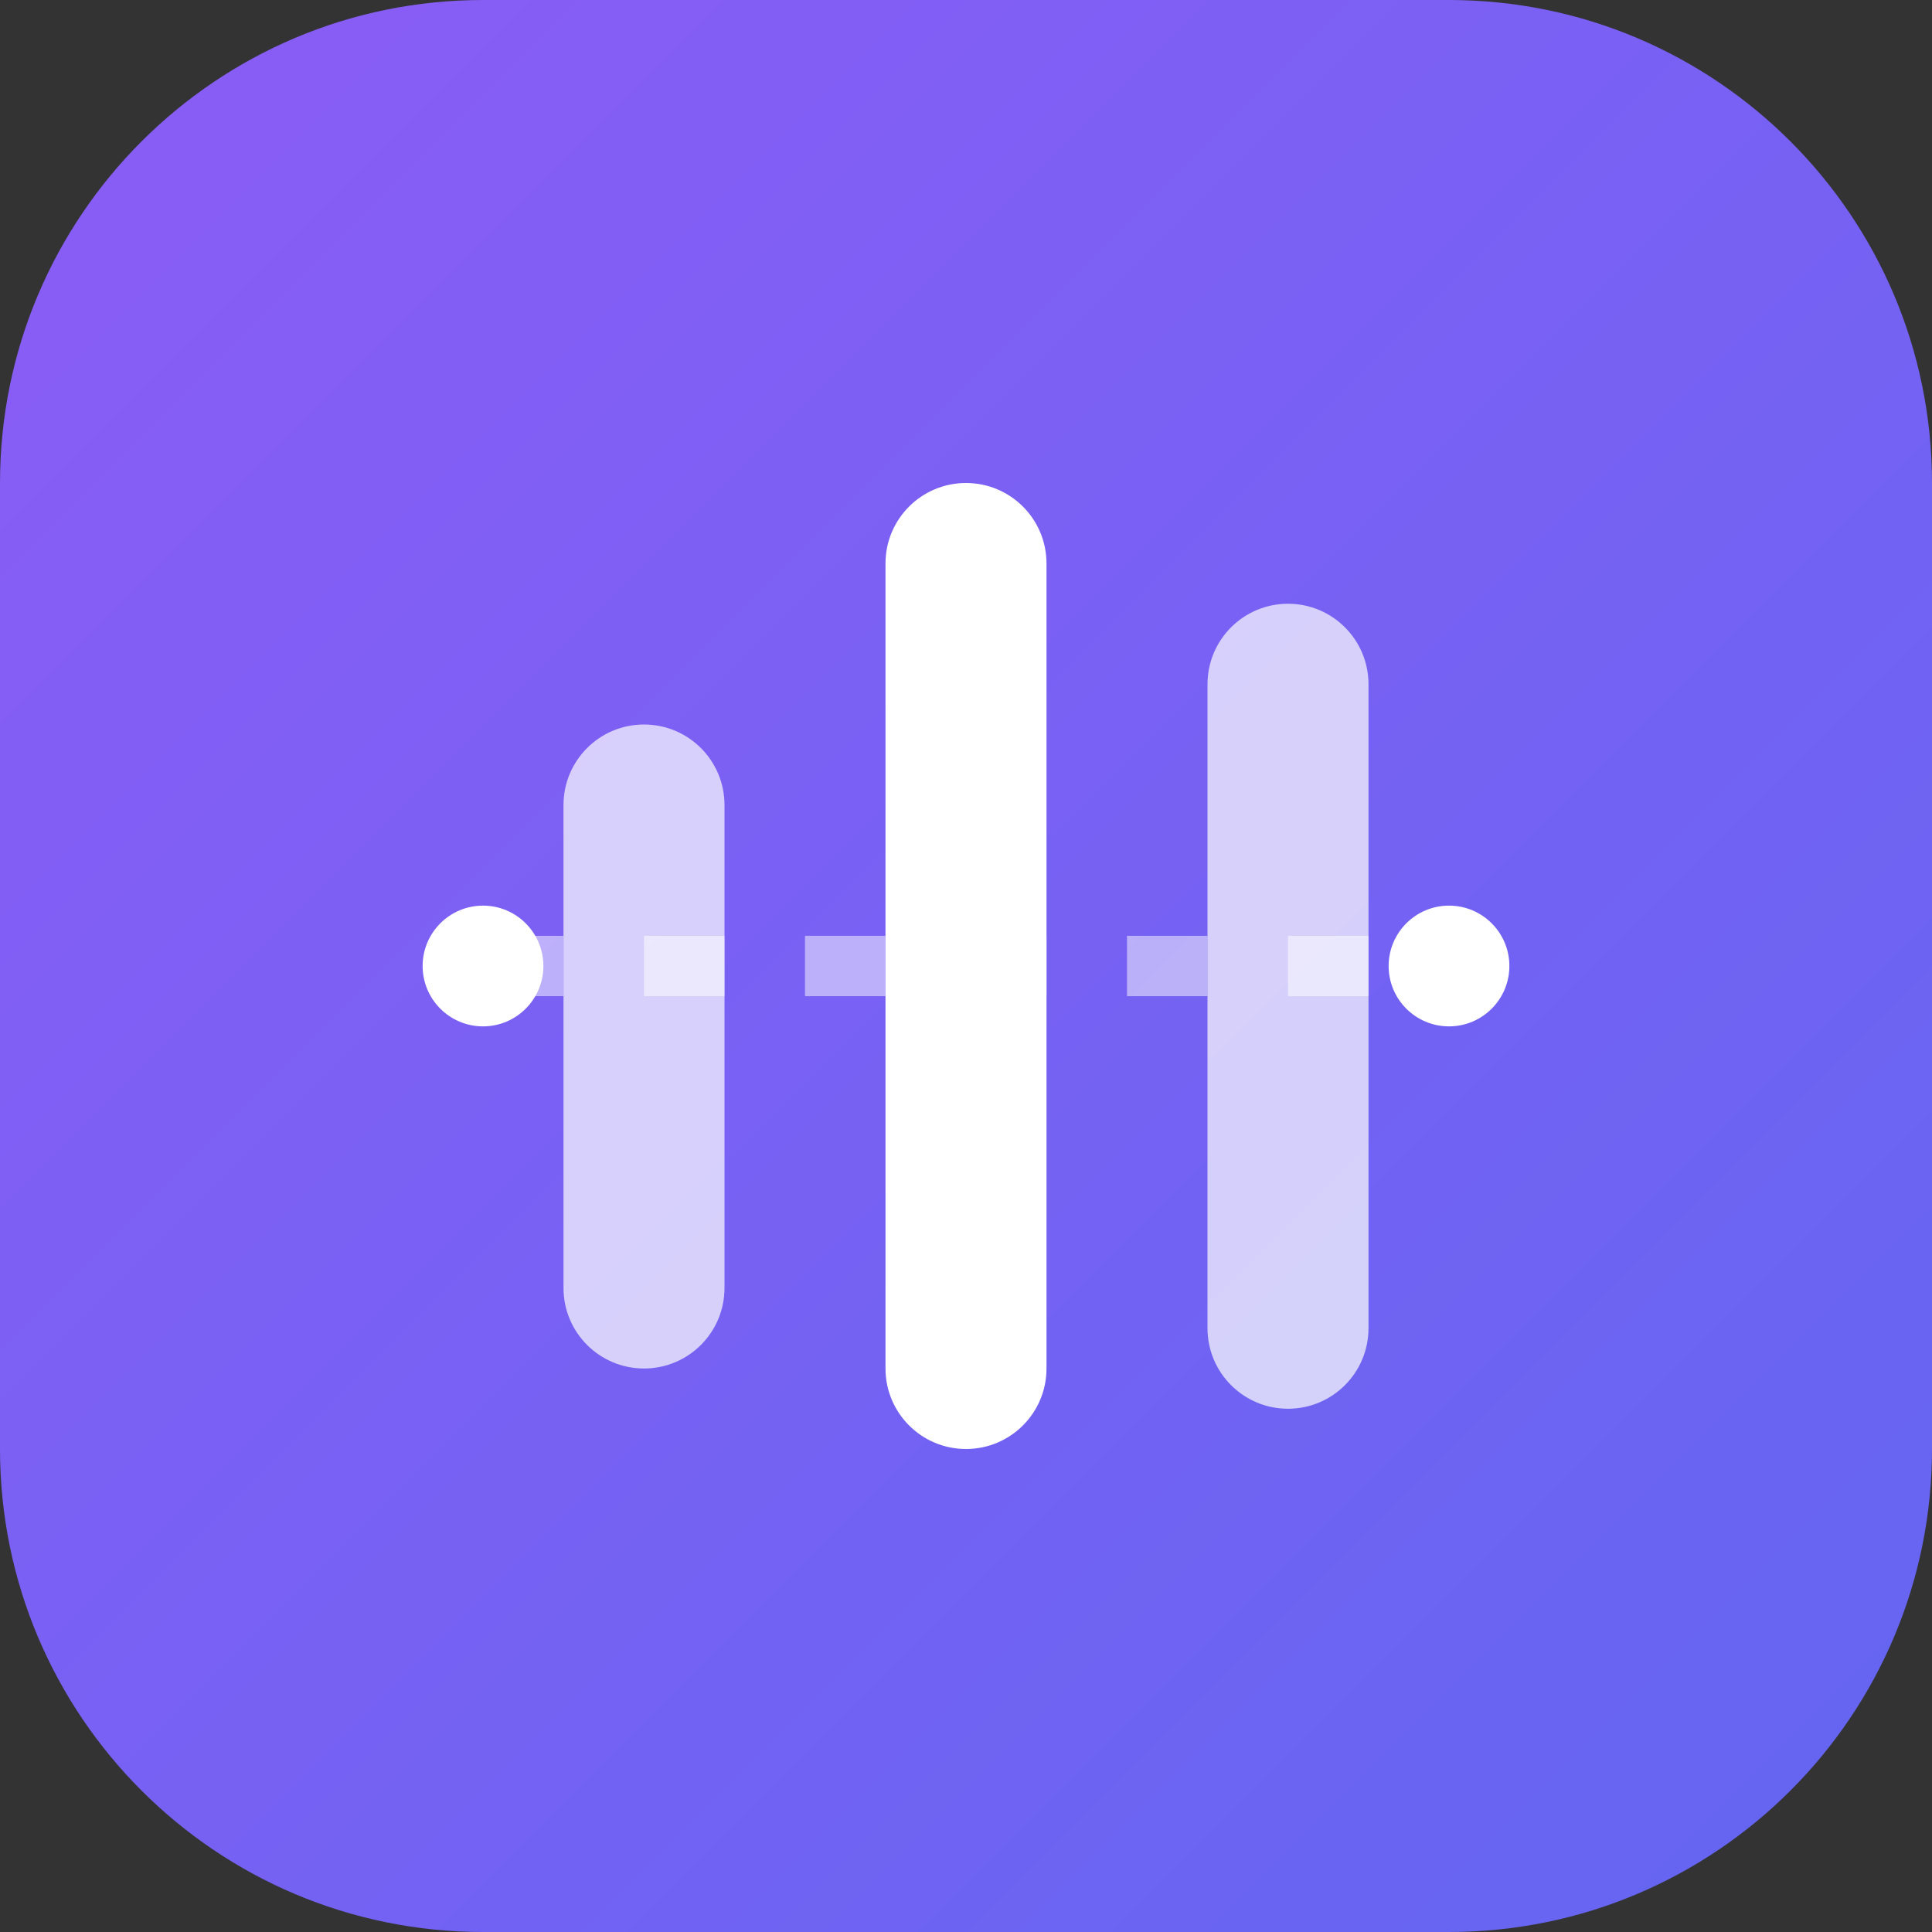
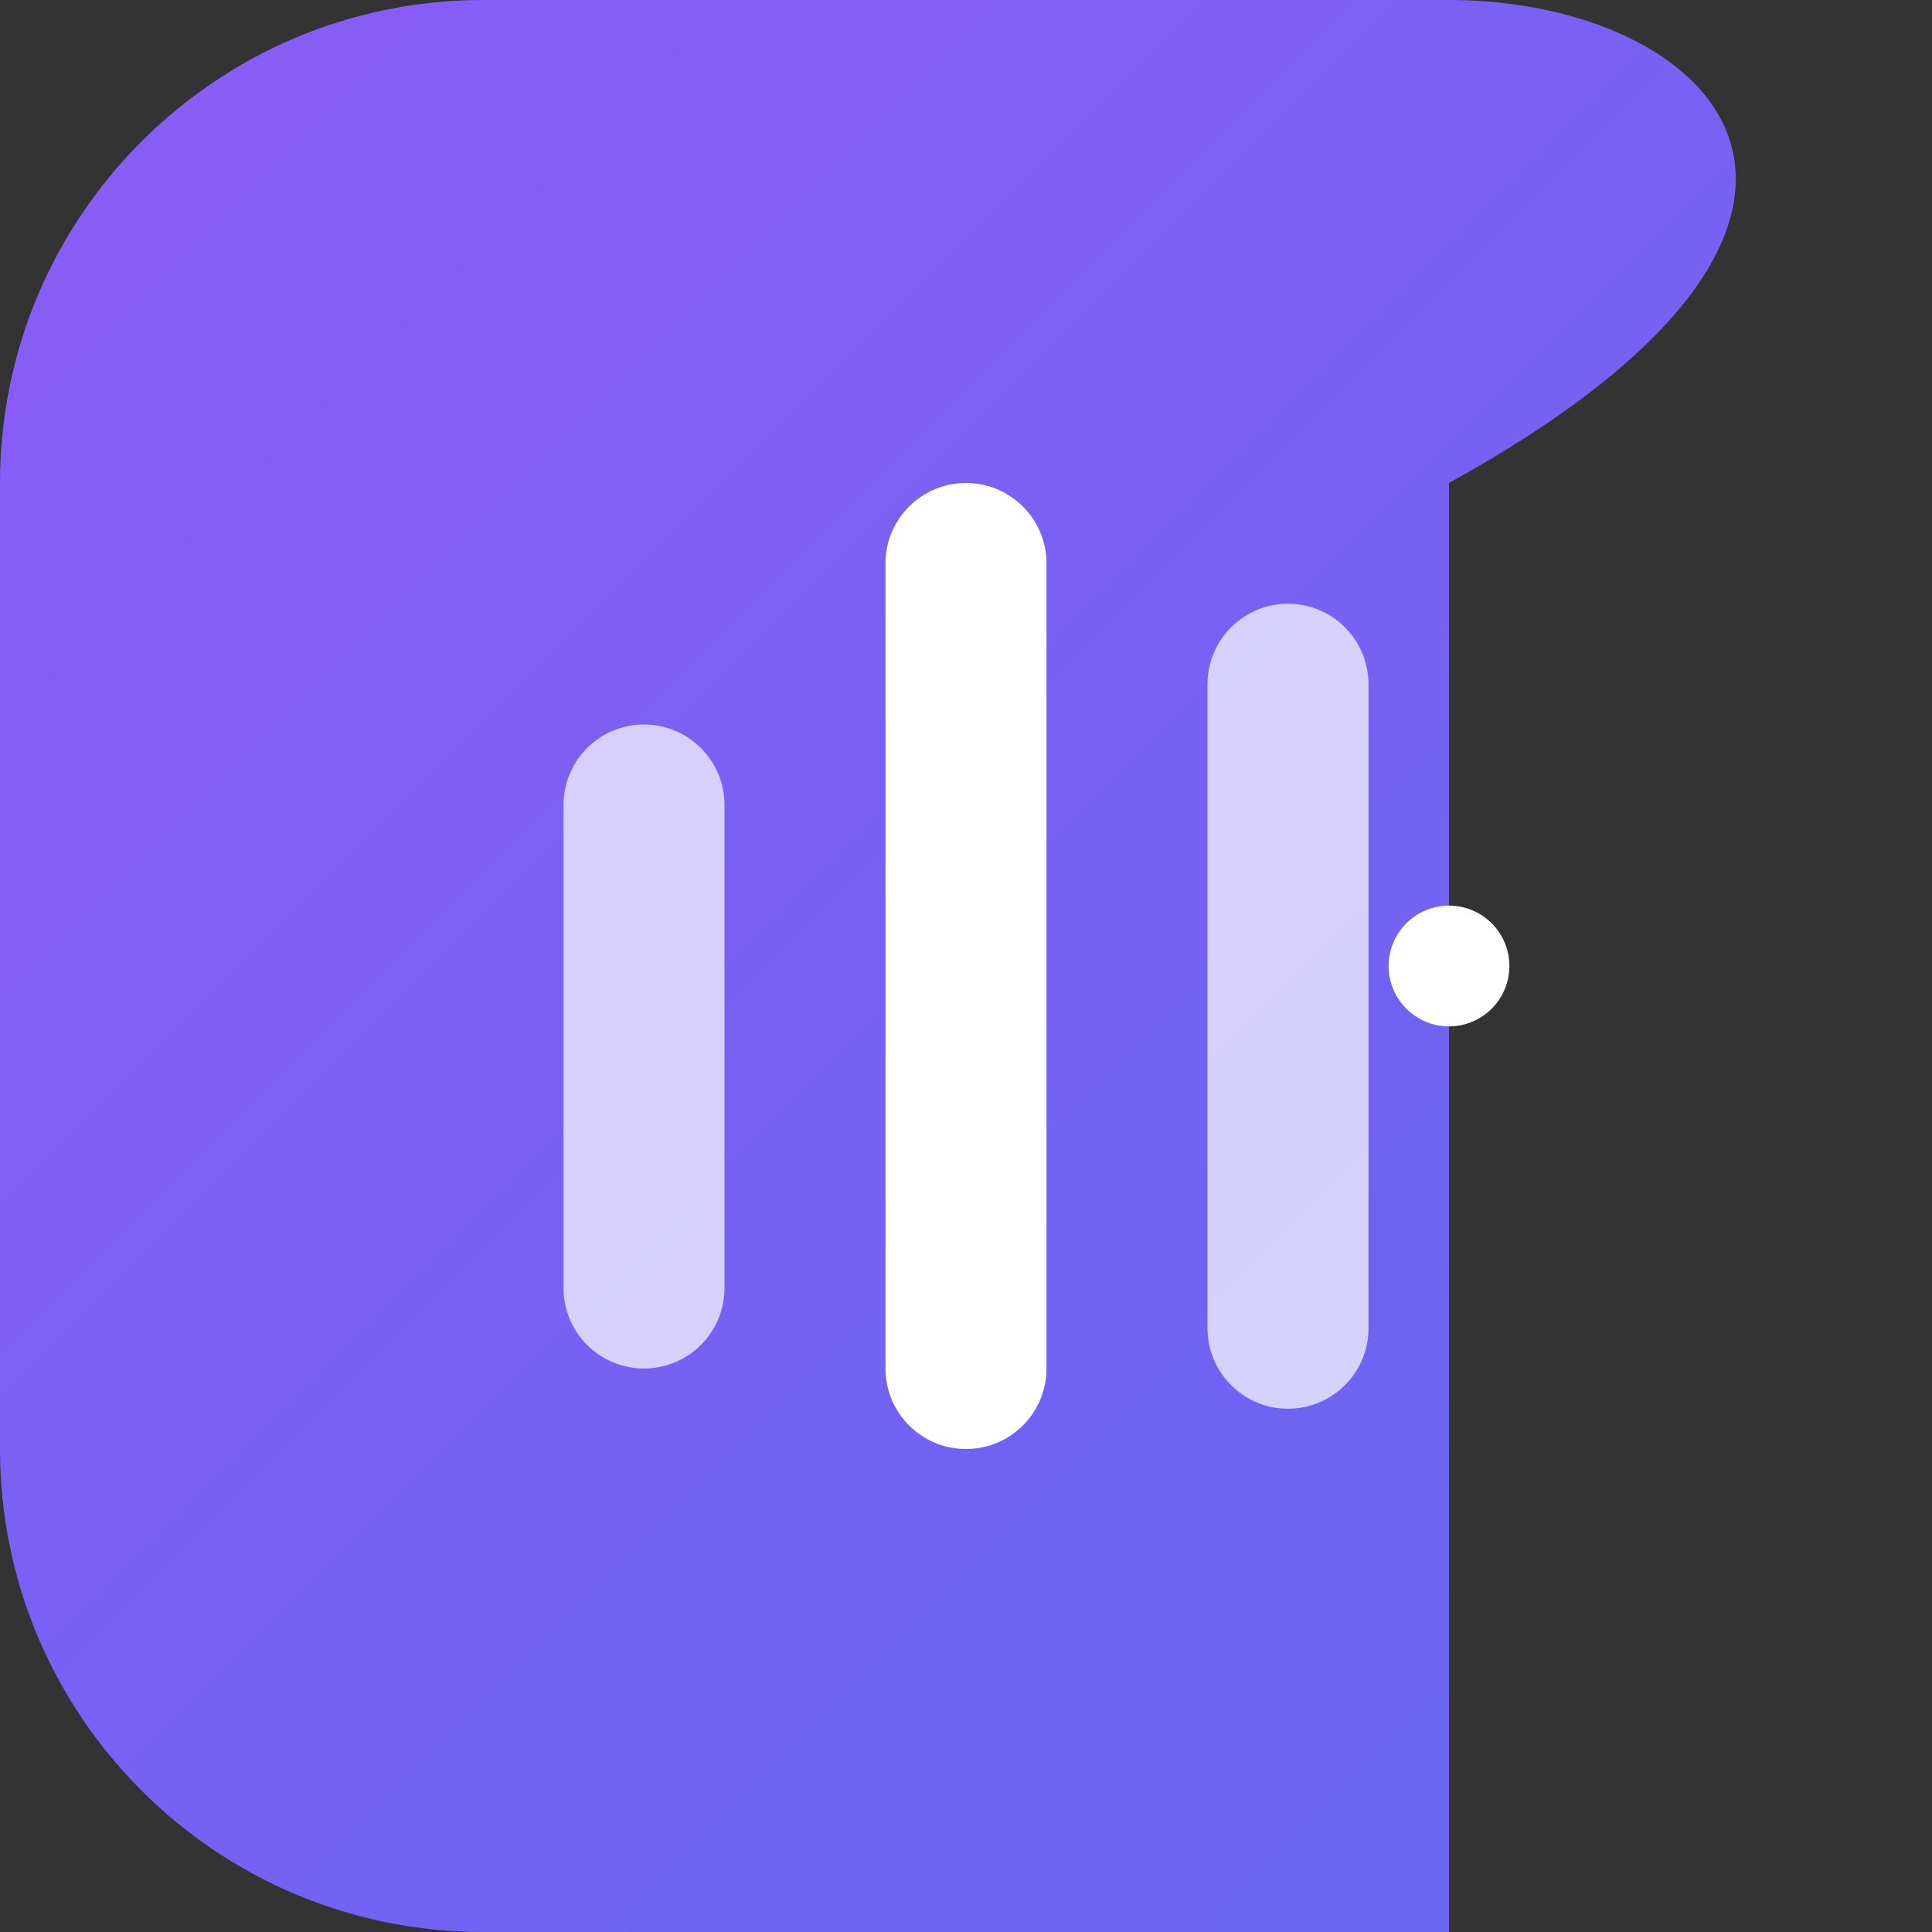
<svg xmlns="http://www.w3.org/2000/svg" width="48" height="48" viewBox="0 0 48 48" fill="none">
  <rect x="0" y="0" width="48" height="48" fill="#333333" stroke="none" />
  <g clip-path="url(#clip0_0_252)">
-     <path d="M36 0H12C5.373 0 0 5.373 0 12V36C0 42.627 5.373 48 12 48H36C42.627 48 48 42.627 48 36V12C48 5.373 42.627 0 36 0Z" fill="url(#paint0_linear_0_252)" />
+     <path d="M36 0H12C5.373 0 0 5.373 0 12V36C0 42.627 5.373 48 12 48H36V12C48 5.373 42.627 0 36 0Z" fill="url(#paint0_linear_0_252)" />
    <path opacity="0.7" d="M18 20C18 18.895 17.105 18 16 18C14.895 18 14 18.895 14 20V32C14 33.105 14.895 34 16 34C17.105 34 18 33.105 18 32V20Z" fill="white" />
    <path d="M26 14C26 12.895 25.105 12 24 12C22.895 12 22 12.895 22 14V34C22 35.105 22.895 36 24 36C25.105 36 26 35.105 26 34V14Z" fill="white" />
    <path opacity="0.7" d="M34 17C34 15.895 33.105 15 32 15C30.895 15 30 15.895 30 17V33C30 34.105 30.895 35 32 35C33.105 35 34 34.105 34 33V17Z" fill="white" />
-     <path opacity="0.5" d="M12 24H36" stroke="white" stroke-width="1.5" stroke-dasharray="2 2" />
-     <path d="M12 25.5C12.828 25.5 13.5 24.828 13.5 24C13.5 23.172 12.828 22.5 12 22.5C11.172 22.5 10.5 23.172 10.5 24C10.5 24.828 11.172 25.5 12 25.5Z" fill="white" />
    <path d="M36 25.5C36.828 25.5 37.5 24.828 37.5 24C37.5 23.172 36.828 22.5 36 22.5C35.172 22.5 34.5 23.172 34.5 24C34.5 24.828 35.172 25.5 36 25.5Z" fill="white" />
  </g>
  <defs>
    <linearGradient id="paint0_linear_0_252" x1="0" y1="0" x2="48" y2="48" gradientUnits="userSpaceOnUse">
      <stop stop-color="#8B5CF6" />
      <stop offset="1" stop-color="#6366F1" />
    </linearGradient>
    <clipPath id="clip0_0_252">
      <rect width="48" height="48" fill="white" />
    </clipPath>
  </defs>
</svg>